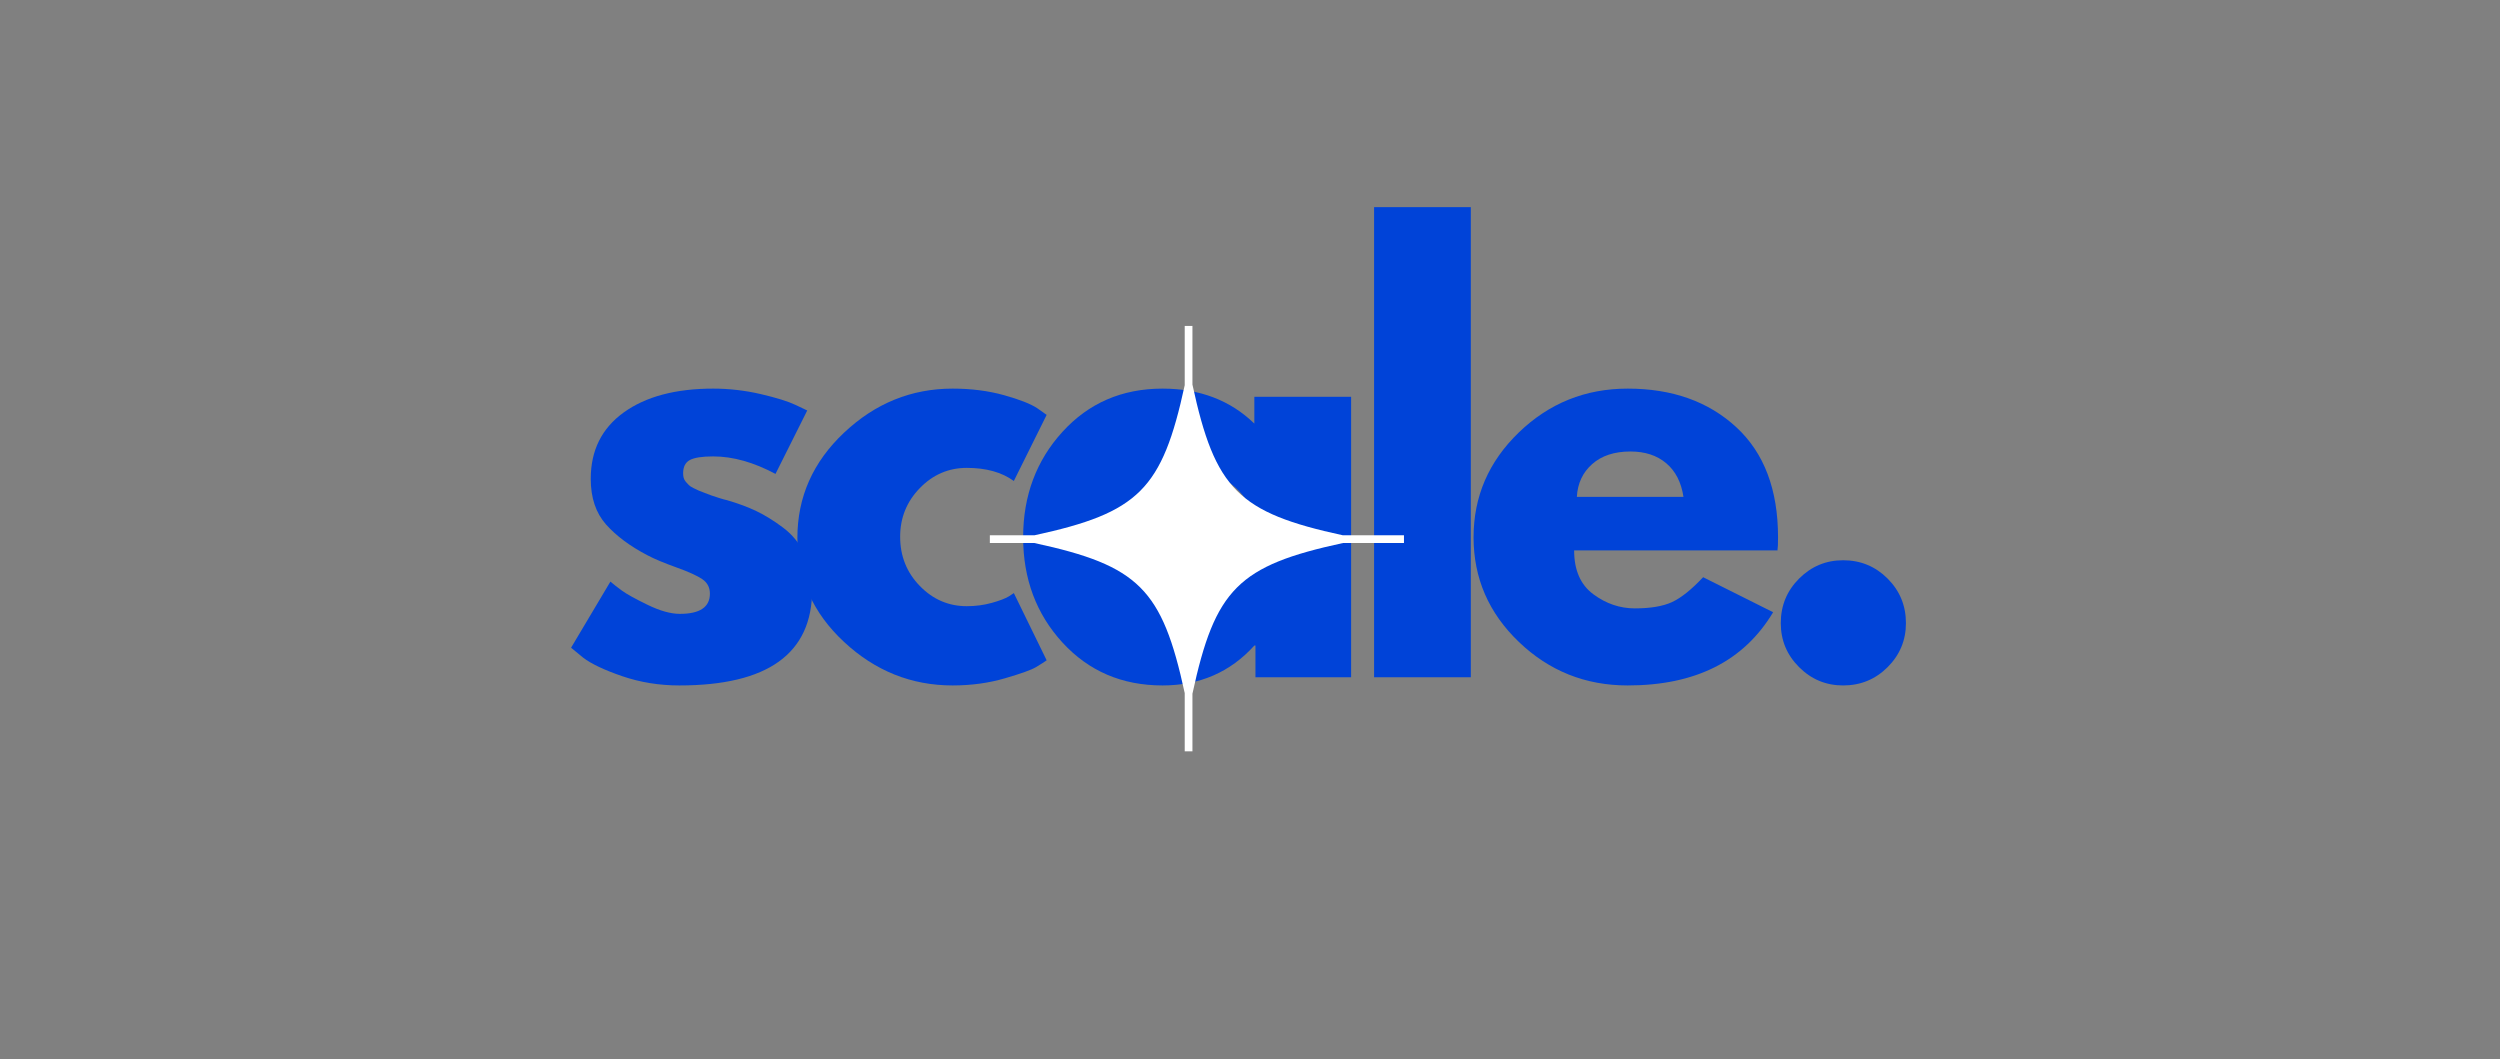
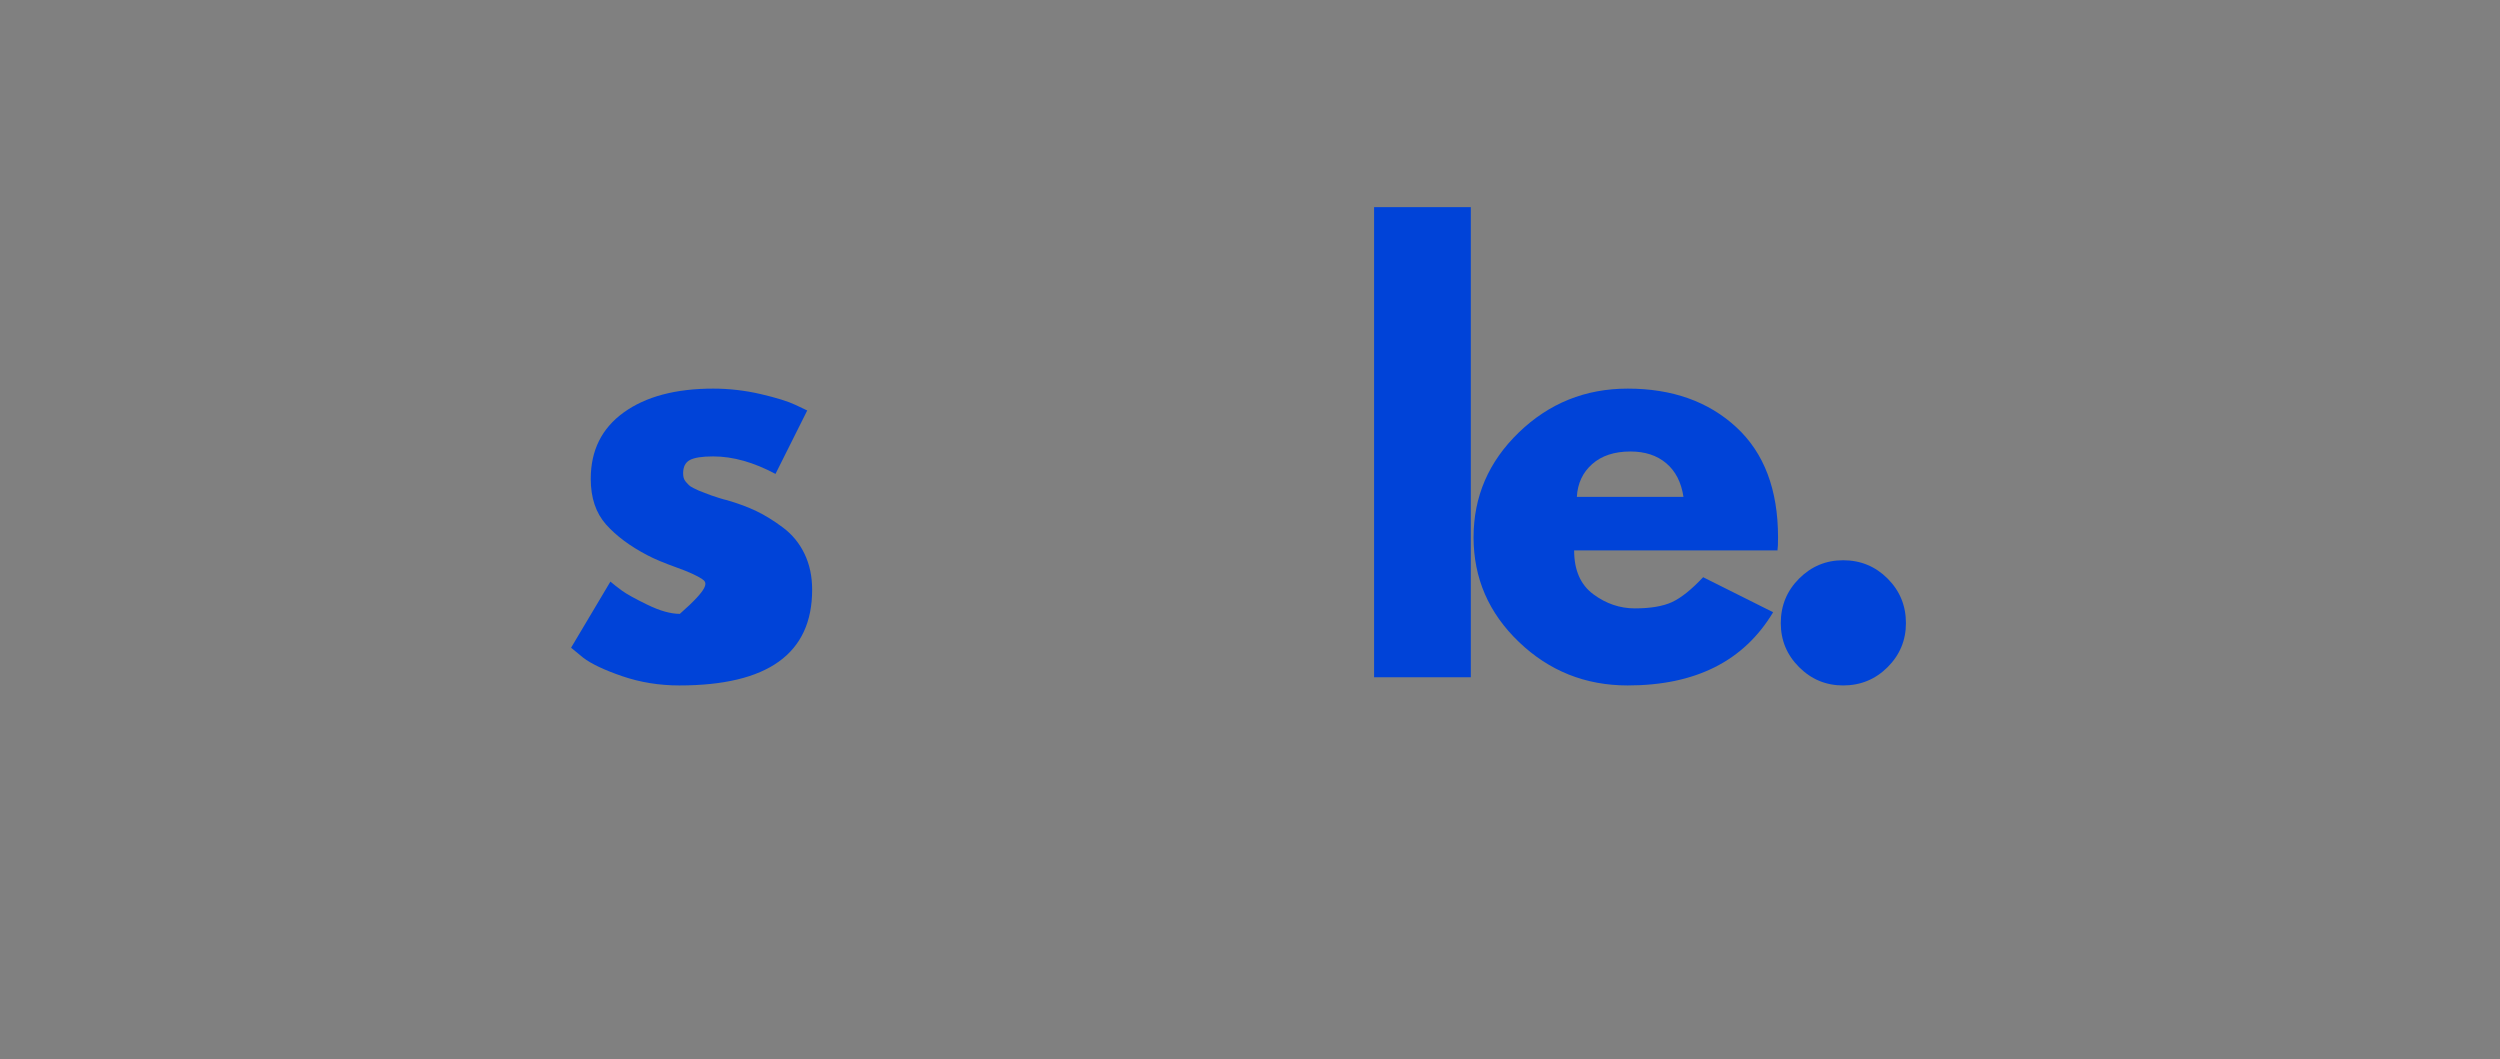
<svg xmlns="http://www.w3.org/2000/svg" width="1303" zoomAndPan="magnify" viewBox="0 0 977.25 414" height="552" preserveAspectRatio="xMidYMid meet" version="1.0">
  <rect x="0" y="0" width="977.25" height="414" fill="#808080" stroke="none" />
  <defs>
    <g />
    <clipPath id="03b54d6ed1">
      <path d="M 386.914 127.395 L 549 127.395 L 549 293.844 L 386.914 293.844 Z M 386.914 127.395 " clip-rule="nonzero" />
    </clipPath>
  </defs>
  <g fill="#0043d8" fill-opacity="1">
    <g transform="translate(218.313, 264.738)">
      <g>
-         <path d="M 60.469 -112.828 C 66.738 -112.828 72.938 -112.113 79.062 -110.688 C 85.188 -109.258 89.742 -107.836 92.734 -106.422 L 97.234 -104.281 L 84.828 -79.484 C 76.285 -84.047 68.164 -86.328 60.469 -86.328 C 56.195 -86.328 53.172 -85.863 51.391 -84.938 C 49.609 -84.008 48.719 -82.266 48.719 -79.703 C 48.719 -79.129 48.785 -78.555 48.922 -77.984 C 49.066 -77.422 49.352 -76.891 49.781 -76.391 C 50.219 -75.891 50.613 -75.461 50.969 -75.109 C 51.32 -74.754 51.926 -74.363 52.781 -73.938 C 53.633 -73.508 54.312 -73.188 54.812 -72.969 C 55.312 -72.758 56.129 -72.441 57.266 -72.016 C 58.41 -71.586 59.266 -71.266 59.828 -71.047 C 60.398 -70.836 61.363 -70.52 62.719 -70.094 C 64.07 -69.664 65.102 -69.379 65.812 -69.234 C 70.227 -67.953 74.07 -66.523 77.344 -64.953 C 80.625 -63.391 84.082 -61.254 87.719 -58.547 C 91.352 -55.836 94.164 -52.414 96.156 -48.281 C 98.156 -44.156 99.156 -39.457 99.156 -34.188 C 99.156 -9.258 81.844 3.203 47.219 3.203 C 39.383 3.203 31.941 1.992 24.891 -0.422 C 17.836 -2.848 12.742 -5.27 9.609 -7.688 L 4.922 -11.547 L 20.297 -37.391 C 21.441 -36.398 22.938 -35.227 24.781 -33.875 C 26.633 -32.52 29.984 -30.664 34.828 -28.312 C 39.672 -25.957 43.875 -24.781 47.438 -24.781 C 55.27 -24.781 59.188 -27.414 59.188 -32.688 C 59.188 -35.113 58.188 -37.004 56.188 -38.359 C 54.195 -39.711 50.816 -41.242 46.047 -42.953 C 41.273 -44.66 37.535 -46.227 34.828 -47.656 C 27.992 -51.219 22.582 -55.238 18.594 -59.719 C 14.602 -64.207 12.609 -70.156 12.609 -77.562 C 12.609 -88.676 16.914 -97.332 25.531 -103.531 C 34.156 -109.727 45.801 -112.828 60.469 -112.828 Z M 60.469 -112.828 " />
+         <path d="M 60.469 -112.828 C 66.738 -112.828 72.938 -112.113 79.062 -110.688 C 85.188 -109.258 89.742 -107.836 92.734 -106.422 L 97.234 -104.281 L 84.828 -79.484 C 76.285 -84.047 68.164 -86.328 60.469 -86.328 C 56.195 -86.328 53.172 -85.863 51.391 -84.938 C 49.609 -84.008 48.719 -82.266 48.719 -79.703 C 48.719 -79.129 48.785 -78.555 48.922 -77.984 C 49.066 -77.422 49.352 -76.891 49.781 -76.391 C 50.219 -75.891 50.613 -75.461 50.969 -75.109 C 51.32 -74.754 51.926 -74.363 52.781 -73.938 C 53.633 -73.508 54.312 -73.188 54.812 -72.969 C 55.312 -72.758 56.129 -72.441 57.266 -72.016 C 58.41 -71.586 59.266 -71.266 59.828 -71.047 C 60.398 -70.836 61.363 -70.52 62.719 -70.094 C 64.07 -69.664 65.102 -69.379 65.812 -69.234 C 70.227 -67.953 74.07 -66.523 77.344 -64.953 C 80.625 -63.391 84.082 -61.254 87.719 -58.547 C 91.352 -55.836 94.164 -52.414 96.156 -48.281 C 98.156 -44.156 99.156 -39.457 99.156 -34.188 C 99.156 -9.258 81.844 3.203 47.219 3.203 C 39.383 3.203 31.941 1.992 24.891 -0.422 C 17.836 -2.848 12.742 -5.27 9.609 -7.688 L 4.922 -11.547 L 20.297 -37.391 C 21.441 -36.398 22.938 -35.227 24.781 -33.875 C 26.633 -32.52 29.984 -30.664 34.828 -28.312 C 39.672 -25.957 43.875 -24.781 47.438 -24.781 C 59.188 -35.113 58.188 -37.004 56.188 -38.359 C 54.195 -39.711 50.816 -41.242 46.047 -42.953 C 41.273 -44.66 37.535 -46.227 34.828 -47.656 C 27.992 -51.219 22.582 -55.238 18.594 -59.719 C 14.602 -64.207 12.609 -70.156 12.609 -77.562 C 12.609 -88.676 16.914 -97.332 25.531 -103.531 C 34.156 -109.727 45.801 -112.828 60.469 -112.828 Z M 60.469 -112.828 " />
      </g>
    </g>
  </g>
  <g fill="#0043d8" fill-opacity="1">
    <g transform="translate(306.776, 264.738)">
      <g>
-         <path d="M 71.156 -81.844 C 64.031 -81.844 57.906 -79.207 52.781 -73.938 C 47.656 -68.664 45.094 -62.328 45.094 -54.922 C 45.094 -47.367 47.656 -40.957 52.781 -35.688 C 57.906 -30.414 64.031 -27.781 71.156 -27.781 C 74.57 -27.781 77.812 -28.207 80.875 -29.062 C 83.938 -29.914 86.18 -30.77 87.609 -31.625 L 89.531 -32.906 L 102.359 -6.625 C 101.359 -5.914 99.969 -5.023 98.188 -3.953 C 96.406 -2.879 92.344 -1.422 86 0.422 C 79.664 2.273 72.867 3.203 65.609 3.203 C 49.504 3.203 35.363 -2.457 23.188 -13.781 C 11.008 -25.102 4.922 -38.672 4.922 -54.484 C 4.922 -70.441 11.008 -84.156 23.188 -95.625 C 35.363 -107.094 49.504 -112.828 65.609 -112.828 C 72.867 -112.828 79.562 -111.973 85.688 -110.266 C 91.812 -108.555 96.156 -106.848 98.719 -105.141 L 102.359 -102.562 L 89.531 -76.719 C 84.832 -80.133 78.707 -81.844 71.156 -81.844 Z M 71.156 -81.844 " />
-       </g>
+         </g>
    </g>
  </g>
  <g fill="#0043d8" fill-opacity="1">
    <g transform="translate(395.025, 264.738)">
      <g>
-         <path d="M 20.297 -13.562 C 10.047 -24.75 4.922 -38.461 4.922 -54.703 C 4.922 -70.941 10.047 -84.688 20.297 -95.938 C 30.555 -107.195 43.594 -112.828 59.406 -112.828 C 73.938 -112.828 85.898 -108.27 95.297 -99.156 L 95.297 -109.625 L 133.125 -109.625 L 133.125 0 L 95.734 0 L 95.734 -12.391 L 95.297 -12.391 C 85.898 -1.992 73.938 3.203 59.406 3.203 C 43.594 3.203 30.555 -2.383 20.297 -13.562 Z M 52.453 -73.297 C 47.547 -68.453 45.094 -62.254 45.094 -54.703 C 45.094 -47.148 47.441 -40.988 52.141 -36.219 C 56.836 -31.445 63.035 -29.062 70.734 -29.062 C 78.141 -29.062 84.227 -31.484 89 -36.328 C 93.77 -41.172 96.156 -47.297 96.156 -54.703 C 96.156 -62.254 93.695 -68.453 88.781 -73.297 C 83.875 -78.141 77.859 -80.562 70.734 -80.562 C 63.461 -80.562 57.367 -78.141 52.453 -73.297 Z M 52.453 -73.297 " />
-       </g>
+         </g>
    </g>
  </g>
  <g fill="#0043d8" fill-opacity="1">
    <g transform="translate(524.302, 264.738)">
      <g>
        <path d="M 12.828 0 L 12.828 -183.766 L 50.641 -183.766 L 50.641 0 Z M 12.828 0 " />
      </g>
    </g>
  </g>
  <g fill="#0043d8" fill-opacity="1">
    <g transform="translate(571.097, 264.738)">
      <g>
        <path d="M 123.719 -49.578 L 44.234 -49.578 C 44.234 -41.879 46.723 -36.176 51.703 -32.469 C 56.691 -28.77 62.109 -26.922 67.953 -26.922 C 74.078 -26.922 78.922 -27.738 82.484 -29.375 C 86.047 -31.02 90.102 -34.266 94.656 -39.109 L 122.016 -25.422 C 110.617 -6.336 91.672 3.203 65.172 3.203 C 48.648 3.203 34.477 -2.457 22.656 -13.781 C 10.832 -25.102 4.922 -38.742 4.922 -54.703 C 4.922 -70.66 10.832 -84.336 22.656 -95.734 C 34.477 -107.129 48.648 -112.828 65.172 -112.828 C 82.555 -112.828 96.695 -107.805 107.594 -97.766 C 118.488 -87.723 123.938 -73.367 123.938 -54.703 C 123.938 -52.141 123.863 -50.43 123.719 -49.578 Z M 45.297 -70.516 L 86.969 -70.516 C 86.113 -76.211 83.867 -80.594 80.234 -83.656 C 76.609 -86.719 71.945 -88.25 66.25 -88.25 C 59.977 -88.25 54.988 -86.609 51.281 -83.328 C 47.582 -80.055 45.586 -75.785 45.297 -70.516 Z M 45.297 -70.516 " />
      </g>
    </g>
  </g>
  <g fill="#0043d8" fill-opacity="1">
    <g transform="translate(683.279, 264.738)">
      <g>
        <path d="M 37.188 -45.734 C 44.02 -45.734 49.82 -43.344 54.594 -38.562 C 59.363 -33.789 61.75 -27.988 61.75 -21.156 C 61.75 -14.457 59.363 -8.723 54.594 -3.953 C 49.82 0.816 44.02 3.203 37.188 3.203 C 30.488 3.203 24.754 0.816 19.984 -3.953 C 15.211 -8.723 12.828 -14.457 12.828 -21.156 C 12.828 -27.988 15.211 -33.789 19.984 -38.562 C 24.754 -43.344 30.488 -45.734 37.188 -45.734 Z M 37.188 -45.734 " />
      </g>
    </g>
  </g>
  <g clip-path="url(#03b54d6ed1)">
-     <path fill="#ffffff" d="M 548.812 209.246 L 524.934 209.246 C 484.062 200.402 474.973 191.281 466.125 150.344 L 466.125 127.398 L 463.105 127.398 L 463.105 150.586 C 454.277 191.316 445.145 200.422 404.348 209.246 L 386.93 209.246 L 386.93 212.27 L 404.348 212.27 C 445.145 221.098 454.277 230.199 463.105 270.93 L 463.105 293.691 L 466.125 293.691 L 466.125 271.172 C 474.973 230.234 484.062 221.113 524.934 212.27 L 548.812 212.27 Z M 548.812 209.246 " fill-opacity="1" fill-rule="nonzero" />
-   </g>
+     </g>
</svg>